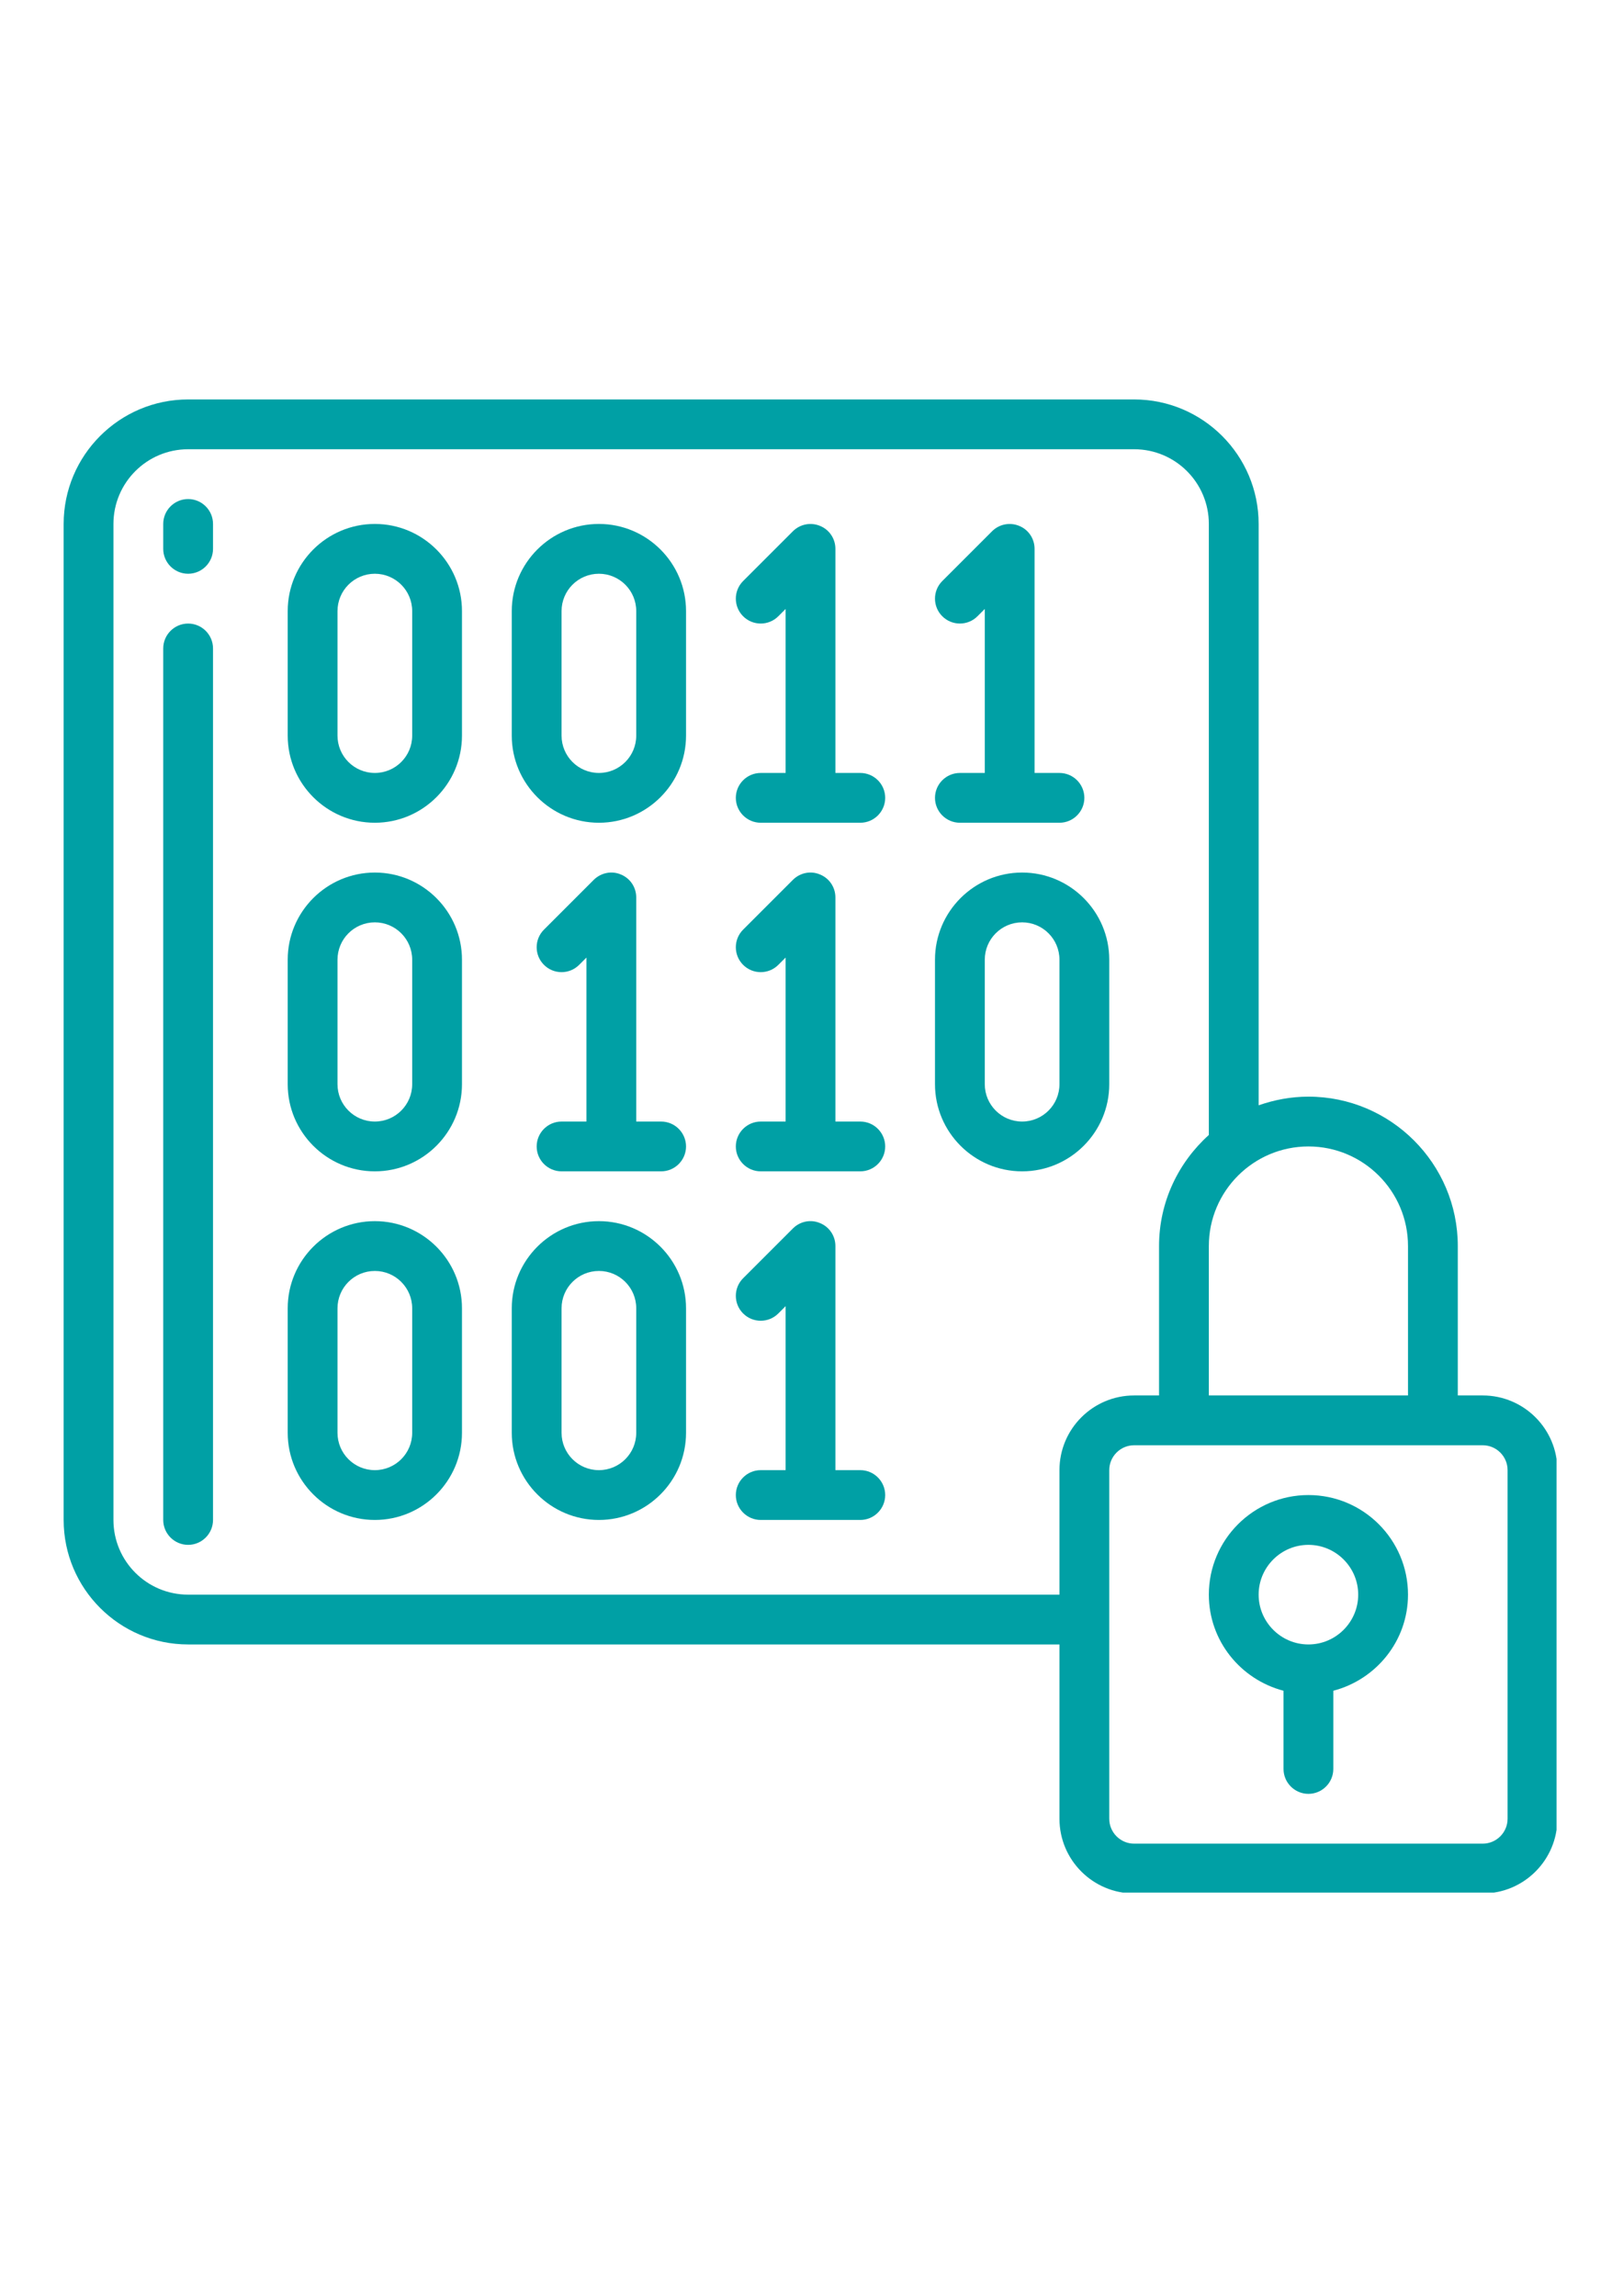
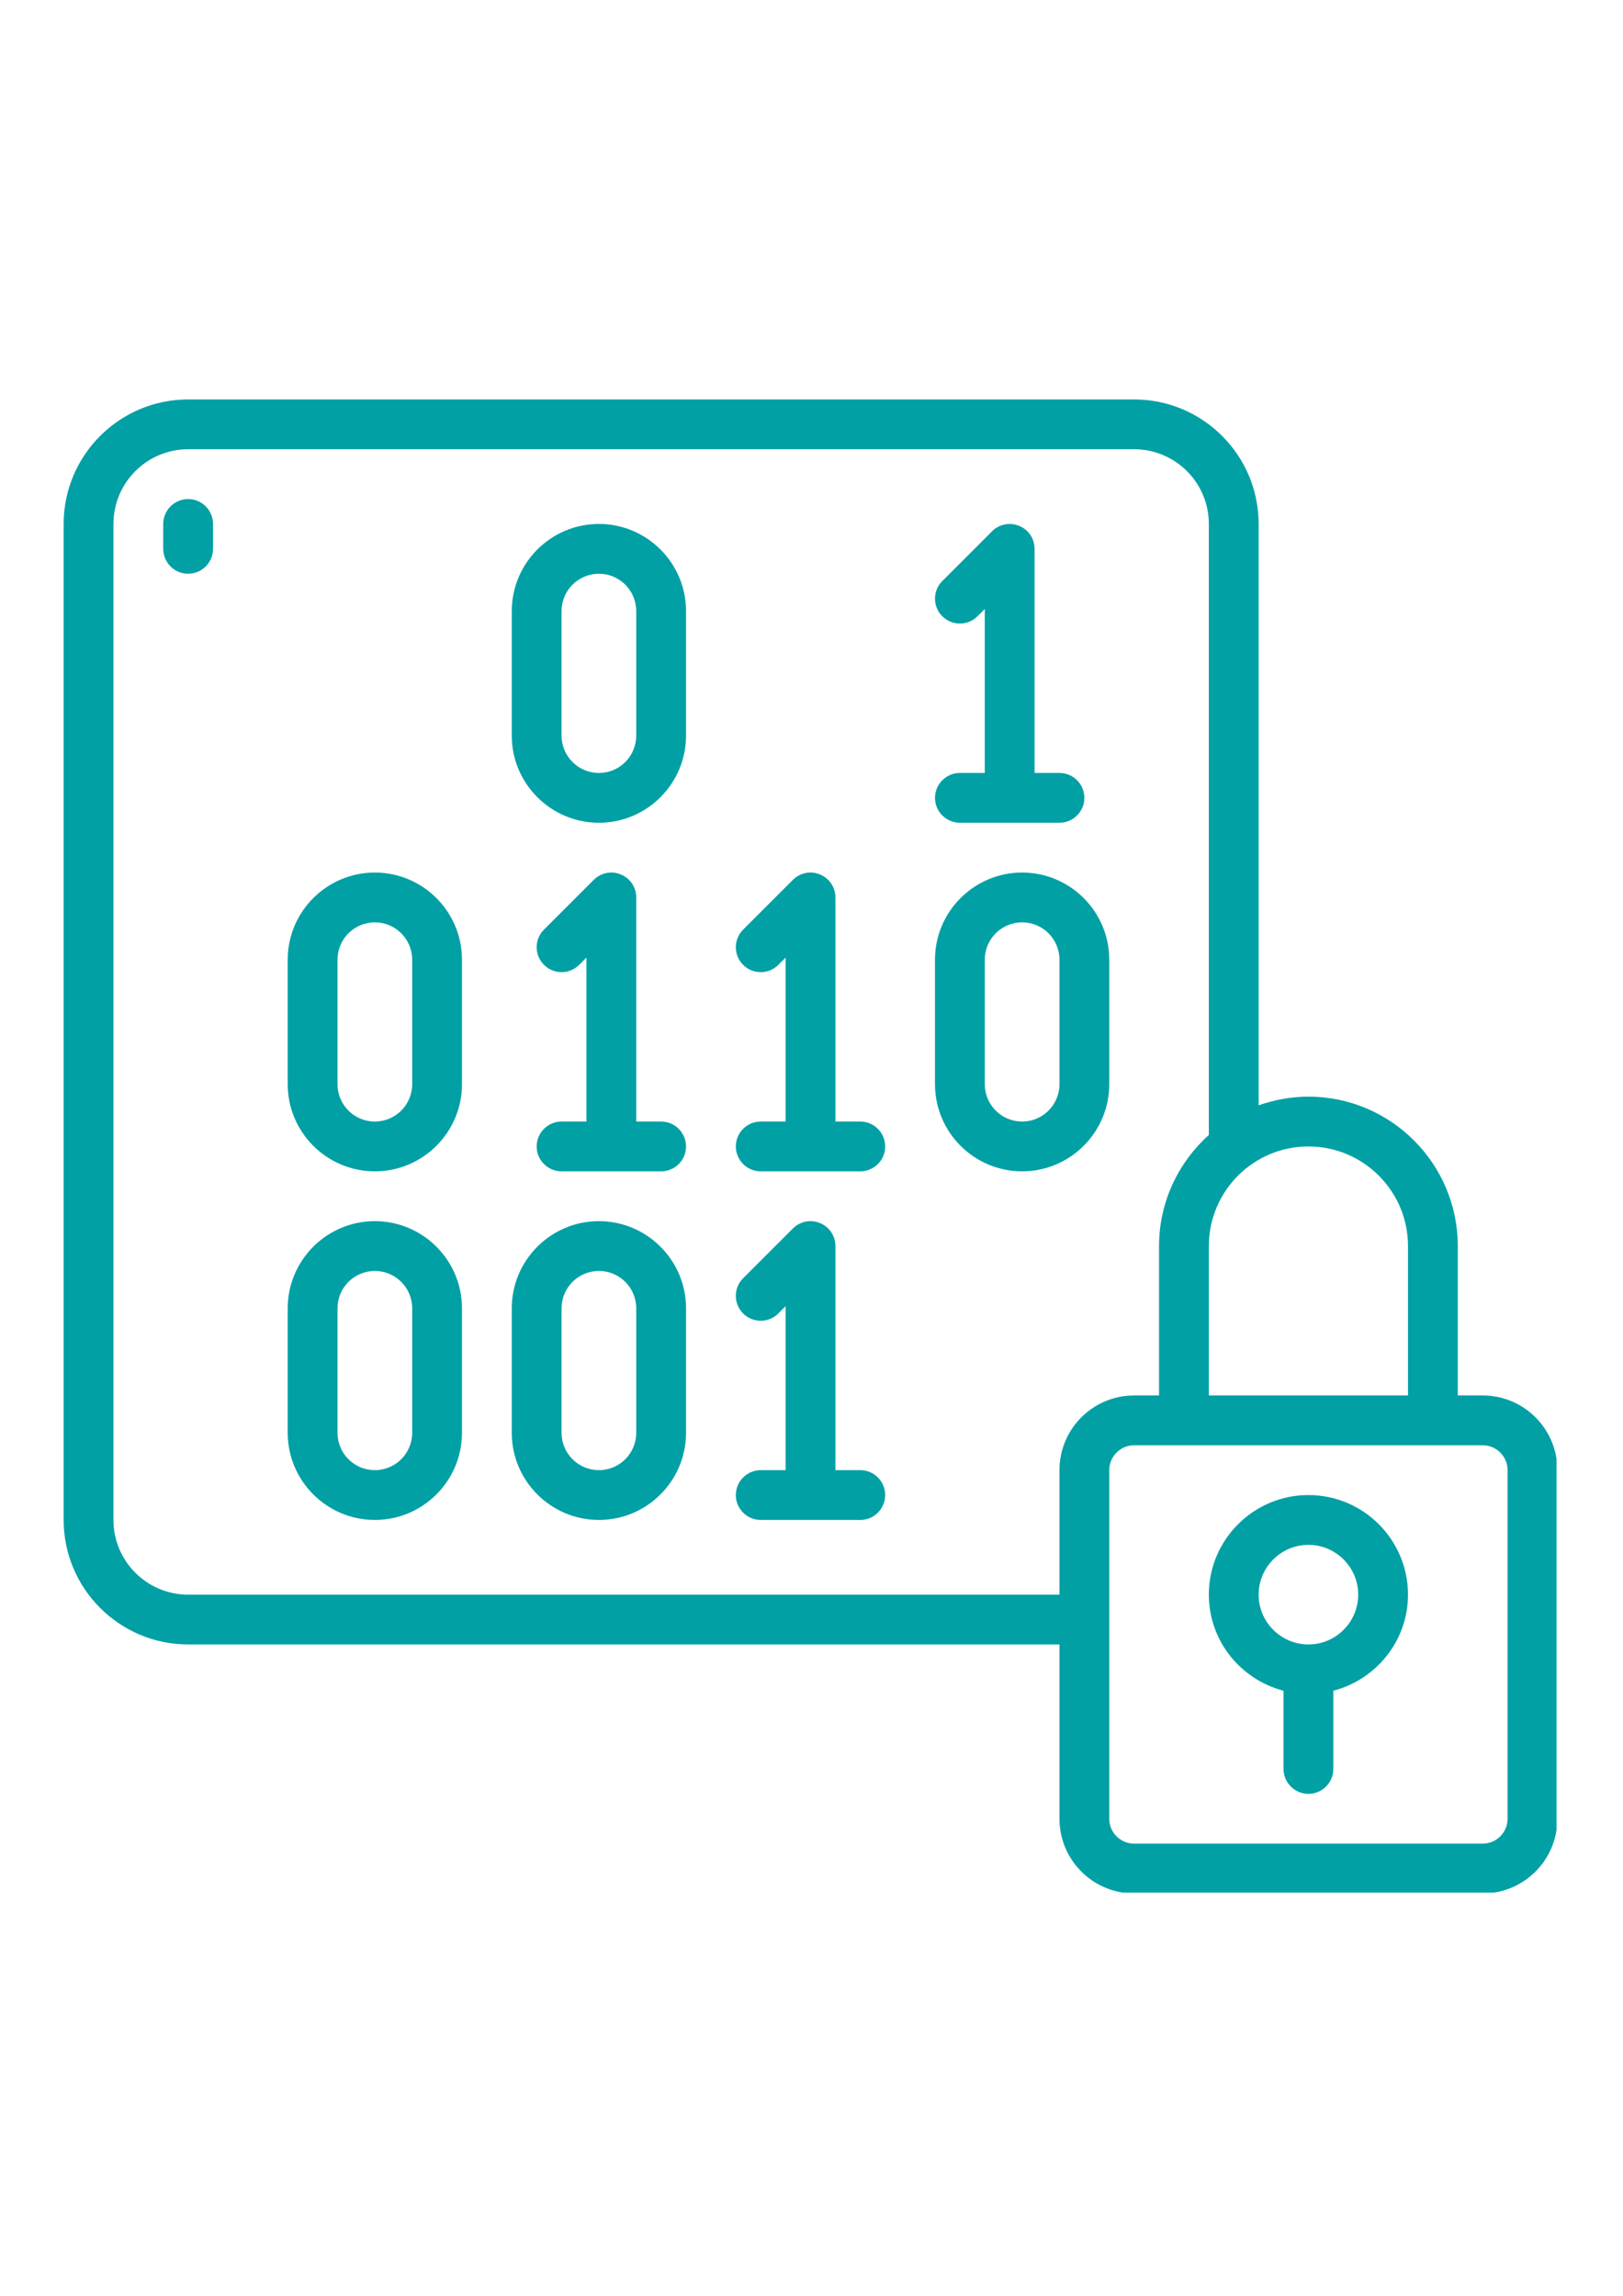
<svg xmlns="http://www.w3.org/2000/svg" version="1.0" preserveAspectRatio="xMidYMid meet" height="1123" viewBox="0 0 595.5 842.25" zoomAndPan="magnify" width="794">
  <defs>
    <clipPath id="80a75a036d">
      <path clip-rule="nonzero" d="M 23.355 146.535 L 571.117 146.535 L 571.117 694.297 L 23.355 694.297 Z M 23.355 146.535" />
    </clipPath>
  </defs>
  <g clip-path="url(#80a75a036d)">
    <path fill-rule="nonzero" fill-opacity="1" d="M 553.152 667.199 C 553.152 672.23 549.047 676.336 544.016 676.336 L 416.137 676.336 C 411.105 676.336 407 672.23 407 667.199 L 407 539.316 C 407 534.285 411.105 530.184 416.137 530.184 L 544.016 530.184 C 549.047 530.184 553.152 534.285 553.152 539.316 Z M 69.027 584.988 C 53.898 584.988 41.625 572.715 41.625 557.586 L 41.625 192.207 C 41.625 177.078 53.898 164.805 69.027 164.805 L 416.137 164.805 C 431.266 164.805 443.539 177.078 443.539 192.207 L 443.539 416.359 C 432.371 426.422 425.27 440.906 425.27 457.109 L 425.27 511.914 L 416.137 511.914 C 401.008 511.914 388.73 524.188 388.73 539.316 L 388.73 584.988 Z M 516.613 457.109 L 516.613 511.914 L 443.539 511.914 L 443.539 457.109 C 443.539 436.949 459.918 420.57 480.078 420.57 C 500.238 420.57 516.613 436.949 516.613 457.109 Z M 544.016 511.914 L 534.883 511.914 L 534.883 457.109 C 534.883 426.887 510.297 402.301 480.078 402.301 C 473.652 402.301 467.551 403.477 461.809 405.477 L 461.809 192.207 C 461.809 167.02 441.328 146.535 416.137 146.535 L 69.027 146.535 C 43.836 146.535 23.355 167.02 23.355 192.207 L 23.355 557.586 C 23.355 582.777 43.836 603.258 69.027 603.258 L 388.73 603.258 L 388.73 667.199 C 388.73 682.328 401.008 694.602 416.137 694.602 L 544.016 694.602 C 559.145 694.602 571.422 682.328 571.422 667.199 L 571.422 539.316 C 571.422 524.188 559.145 511.914 544.016 511.914" fill="#00a0a5" />
  </g>
  <path fill-rule="nonzero" fill-opacity="1" d="M 480.078 603.258 C 470.016 603.258 461.809 595.051 461.809 584.988 C 461.809 574.926 470.016 566.723 480.078 566.723 C 490.137 566.723 498.344 574.926 498.344 584.988 C 498.344 595.051 490.137 603.258 480.078 603.258 Z M 480.078 548.453 C 459.918 548.453 443.539 564.828 443.539 584.988 C 443.539 601.973 455.242 616.141 470.941 620.242 L 470.941 648.93 C 470.941 653.961 475.047 658.066 480.078 658.066 C 485.109 658.066 489.211 653.961 489.211 648.93 L 489.211 620.242 C 504.91 616.141 516.613 601.973 516.613 584.988 C 516.613 564.828 500.238 548.453 480.078 548.453" fill="#00a0a5" />
  <path fill-rule="nonzero" fill-opacity="1" d="M 151.238 397.734 C 151.238 405.297 145.098 411.434 137.535 411.434 C 129.969 411.434 123.832 405.297 123.832 397.734 L 123.832 352.062 C 123.832 344.496 129.969 338.359 137.535 338.359 C 145.098 338.359 151.238 344.496 151.238 352.062 Z M 137.535 320.09 C 119.906 320.09 105.562 334.434 105.562 352.062 L 105.562 397.734 C 105.562 415.359 119.906 429.703 137.535 429.703 C 155.16 429.703 169.504 415.359 169.504 397.734 L 169.504 352.062 C 169.504 334.434 155.16 320.09 137.535 320.09" fill="#00a0a5" />
  <path fill-rule="nonzero" fill-opacity="1" d="M 233.445 269.852 C 233.445 277.414 227.309 283.555 219.746 283.555 C 212.18 283.555 206.043 277.414 206.043 269.852 L 206.043 224.18 C 206.043 216.613 212.18 210.477 219.746 210.477 C 227.309 210.477 233.445 216.613 233.445 224.18 Z M 219.746 192.207 C 202.117 192.207 187.773 206.551 187.773 224.18 L 187.773 269.852 C 187.773 287.477 202.117 301.82 219.746 301.82 C 237.371 301.82 251.715 287.477 251.715 269.852 L 251.715 224.18 C 251.715 206.551 237.371 192.207 219.746 192.207" fill="#00a0a5" />
-   <path fill-rule="nonzero" fill-opacity="1" d="M 151.238 269.852 C 151.238 277.414 145.098 283.555 137.535 283.555 C 129.969 283.555 123.832 277.414 123.832 269.852 L 123.832 224.18 C 123.832 216.613 129.969 210.477 137.535 210.477 C 145.098 210.477 151.238 216.613 151.238 224.18 Z M 137.535 192.207 C 119.906 192.207 105.562 206.551 105.562 224.18 L 105.562 269.852 C 105.562 287.477 119.906 301.82 137.535 301.82 C 155.16 301.82 169.504 287.477 169.504 269.852 L 169.504 224.18 C 169.504 206.551 155.16 192.207 137.535 192.207" fill="#00a0a5" />
  <path fill-rule="nonzero" fill-opacity="1" d="M 388.73 397.734 C 388.73 405.297 382.594 411.434 375.031 411.434 C 367.465 411.434 361.328 405.297 361.328 397.734 L 361.328 352.062 C 361.328 344.496 367.465 338.359 375.031 338.359 C 382.594 338.359 388.73 344.496 388.73 352.062 Z M 407 397.734 L 407 352.062 C 407 334.434 392.656 320.09 375.031 320.09 C 357.402 320.09 343.059 334.434 343.059 352.062 L 343.059 397.734 C 343.059 415.359 357.402 429.703 375.031 429.703 C 392.656 429.703 407 415.359 407 397.734" fill="#00a0a5" />
  <path fill-rule="nonzero" fill-opacity="1" d="M 242.582 411.434 L 233.445 411.434 L 233.445 329.227 C 233.445 325.516 231.234 322.195 227.809 320.805 C 224.418 319.34 220.492 320.164 217.855 322.766 L 199.586 341.035 C 196.016 344.605 196.016 350.383 199.586 353.953 C 203.152 357.52 208.934 357.52 212.5 353.953 L 215.176 351.277 L 215.176 411.434 L 206.043 411.434 C 201.012 411.434 196.91 415.539 196.91 420.57 C 196.91 425.602 201.012 429.703 206.043 429.703 L 242.582 429.703 C 247.613 429.703 251.715 425.602 251.715 420.57 C 251.715 415.539 247.613 411.434 242.582 411.434" fill="#00a0a5" />
-   <path fill-rule="nonzero" fill-opacity="1" d="M 315.656 283.555 L 306.523 283.555 L 306.523 201.344 C 306.523 197.633 304.309 194.312 300.883 192.922 C 297.457 191.496 293.535 192.281 290.93 194.887 L 272.66 213.152 C 269.094 216.723 269.094 222.504 272.66 226.07 C 276.227 229.637 282.008 229.637 285.578 226.07 L 288.254 223.395 L 288.254 283.555 L 279.117 283.555 C 274.086 283.555 269.984 287.656 269.984 292.688 C 269.984 297.719 274.086 301.82 279.117 301.82 L 315.656 301.82 C 320.688 301.82 324.789 297.719 324.789 292.688 C 324.789 287.656 320.688 283.555 315.656 283.555" fill="#00a0a5" />
  <path fill-rule="nonzero" fill-opacity="1" d="M 352.195 283.555 C 347.164 283.555 343.059 287.656 343.059 292.688 C 343.059 297.719 347.164 301.82 352.195 301.82 L 388.73 301.82 C 393.762 301.82 397.867 297.719 397.867 292.688 C 397.867 287.656 393.762 283.555 388.73 283.555 L 379.598 283.555 L 379.598 201.344 C 379.598 197.633 377.387 194.312 373.961 192.922 C 370.535 191.496 366.609 192.281 364.004 194.887 L 345.734 213.152 C 342.168 216.723 342.168 222.504 345.734 226.07 C 349.305 229.637 355.086 229.637 358.652 226.07 L 361.328 223.395 L 361.328 283.555 L 352.195 283.555" fill="#00a0a5" />
  <path fill-rule="nonzero" fill-opacity="1" d="M 233.445 525.617 C 233.445 533.18 227.309 539.316 219.746 539.316 C 212.18 539.316 206.043 533.18 206.043 525.617 L 206.043 479.945 C 206.043 472.379 212.18 466.242 219.746 466.242 C 227.309 466.242 233.445 472.379 233.445 479.945 Z M 219.746 447.973 C 202.117 447.973 187.773 462.316 187.773 479.945 L 187.773 525.617 C 187.773 543.242 202.117 557.586 219.746 557.586 C 237.371 557.586 251.715 543.242 251.715 525.617 L 251.715 479.945 C 251.715 462.316 237.371 447.973 219.746 447.973" fill="#00a0a5" />
  <path fill-rule="nonzero" fill-opacity="1" d="M 151.238 525.617 C 151.238 533.18 145.098 539.316 137.535 539.316 C 129.969 539.316 123.832 533.18 123.832 525.617 L 123.832 479.945 C 123.832 472.379 129.969 466.242 137.535 466.242 C 145.098 466.242 151.238 472.379 151.238 479.945 Z M 137.535 447.973 C 119.906 447.973 105.562 462.316 105.562 479.945 L 105.562 525.617 C 105.562 543.242 119.906 557.586 137.535 557.586 C 155.16 557.586 169.504 543.242 169.504 525.617 L 169.504 479.945 C 169.504 462.316 155.16 447.973 137.535 447.973" fill="#00a0a5" />
  <path fill-rule="nonzero" fill-opacity="1" d="M 315.656 539.316 L 306.523 539.316 L 306.523 457.109 C 306.523 453.398 304.309 450.078 300.883 448.688 C 297.457 447.223 293.535 448.043 290.93 450.648 L 272.66 468.918 C 269.094 472.484 269.094 478.266 272.66 481.836 C 276.227 485.402 282.008 485.402 285.578 481.836 L 288.254 479.16 L 288.254 539.316 L 279.117 539.316 C 274.086 539.316 269.984 543.422 269.984 548.453 C 269.984 553.484 274.086 557.586 279.117 557.586 L 315.656 557.586 C 320.688 557.586 324.789 553.484 324.789 548.453 C 324.789 543.422 320.688 539.316 315.656 539.316" fill="#00a0a5" />
  <path fill-rule="nonzero" fill-opacity="1" d="M 315.656 411.434 L 306.523 411.434 L 306.523 329.227 C 306.523 325.516 304.309 322.195 300.883 320.805 C 297.457 319.34 293.535 320.164 290.93 322.766 L 272.66 341.035 C 269.094 344.605 269.094 350.383 272.66 353.953 C 276.227 357.52 282.008 357.52 285.578 353.953 L 288.254 351.277 L 288.254 411.434 L 279.117 411.434 C 274.086 411.434 269.984 415.539 269.984 420.57 C 269.984 425.602 274.086 429.703 279.117 429.703 L 315.656 429.703 C 320.688 429.703 324.789 425.602 324.789 420.57 C 324.789 415.539 320.688 411.434 315.656 411.434" fill="#00a0a5" />
-   <path fill-rule="nonzero" fill-opacity="1" d="M 69.027 228.746 C 63.996 228.746 59.891 232.852 59.891 237.883 L 59.891 557.586 C 59.891 562.617 63.996 566.723 69.027 566.723 C 74.059 566.723 78.16 562.617 78.16 557.586 L 78.16 237.883 C 78.16 232.852 74.059 228.746 69.027 228.746" fill="#00a0a5" />
  <path fill-rule="nonzero" fill-opacity="1" d="M 69.027 183.074 C 63.996 183.074 59.891 187.176 59.891 192.207 L 59.891 201.344 C 59.891 206.375 63.996 210.477 69.027 210.477 C 74.059 210.477 78.16 206.375 78.16 201.344 L 78.16 192.207 C 78.16 187.176 74.059 183.074 69.027 183.074" fill="#00a0a5" />
</svg>